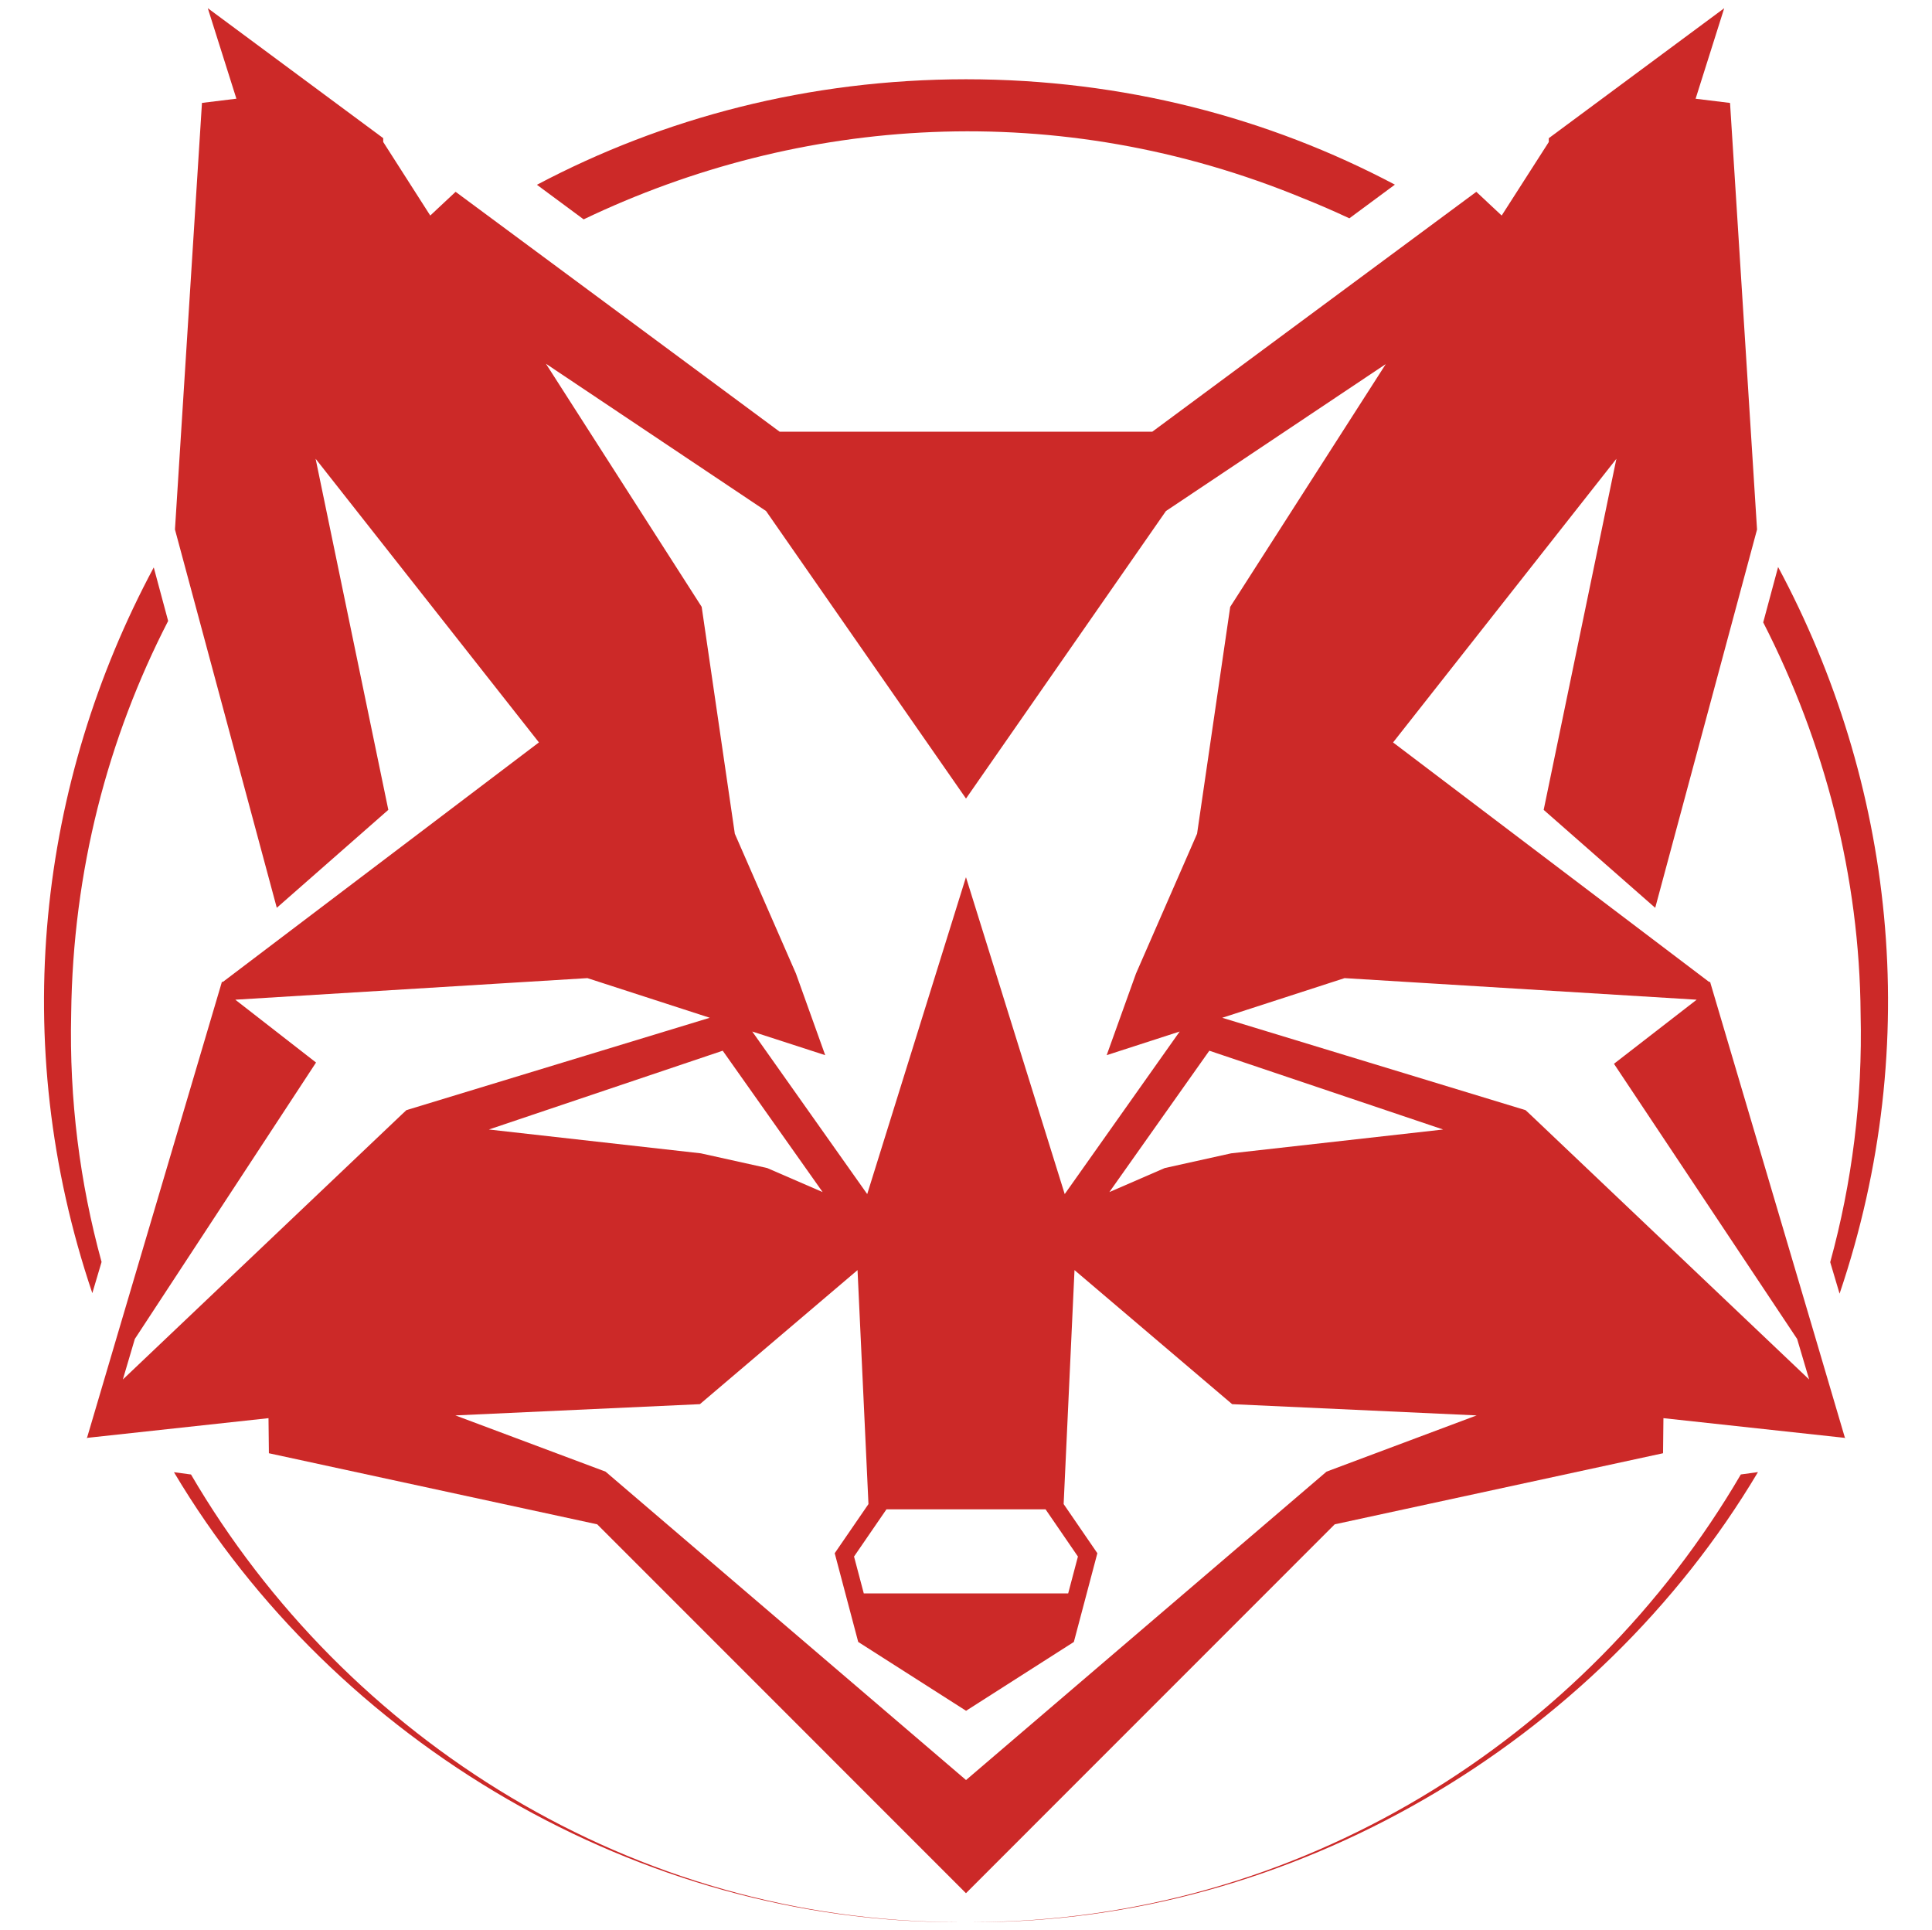
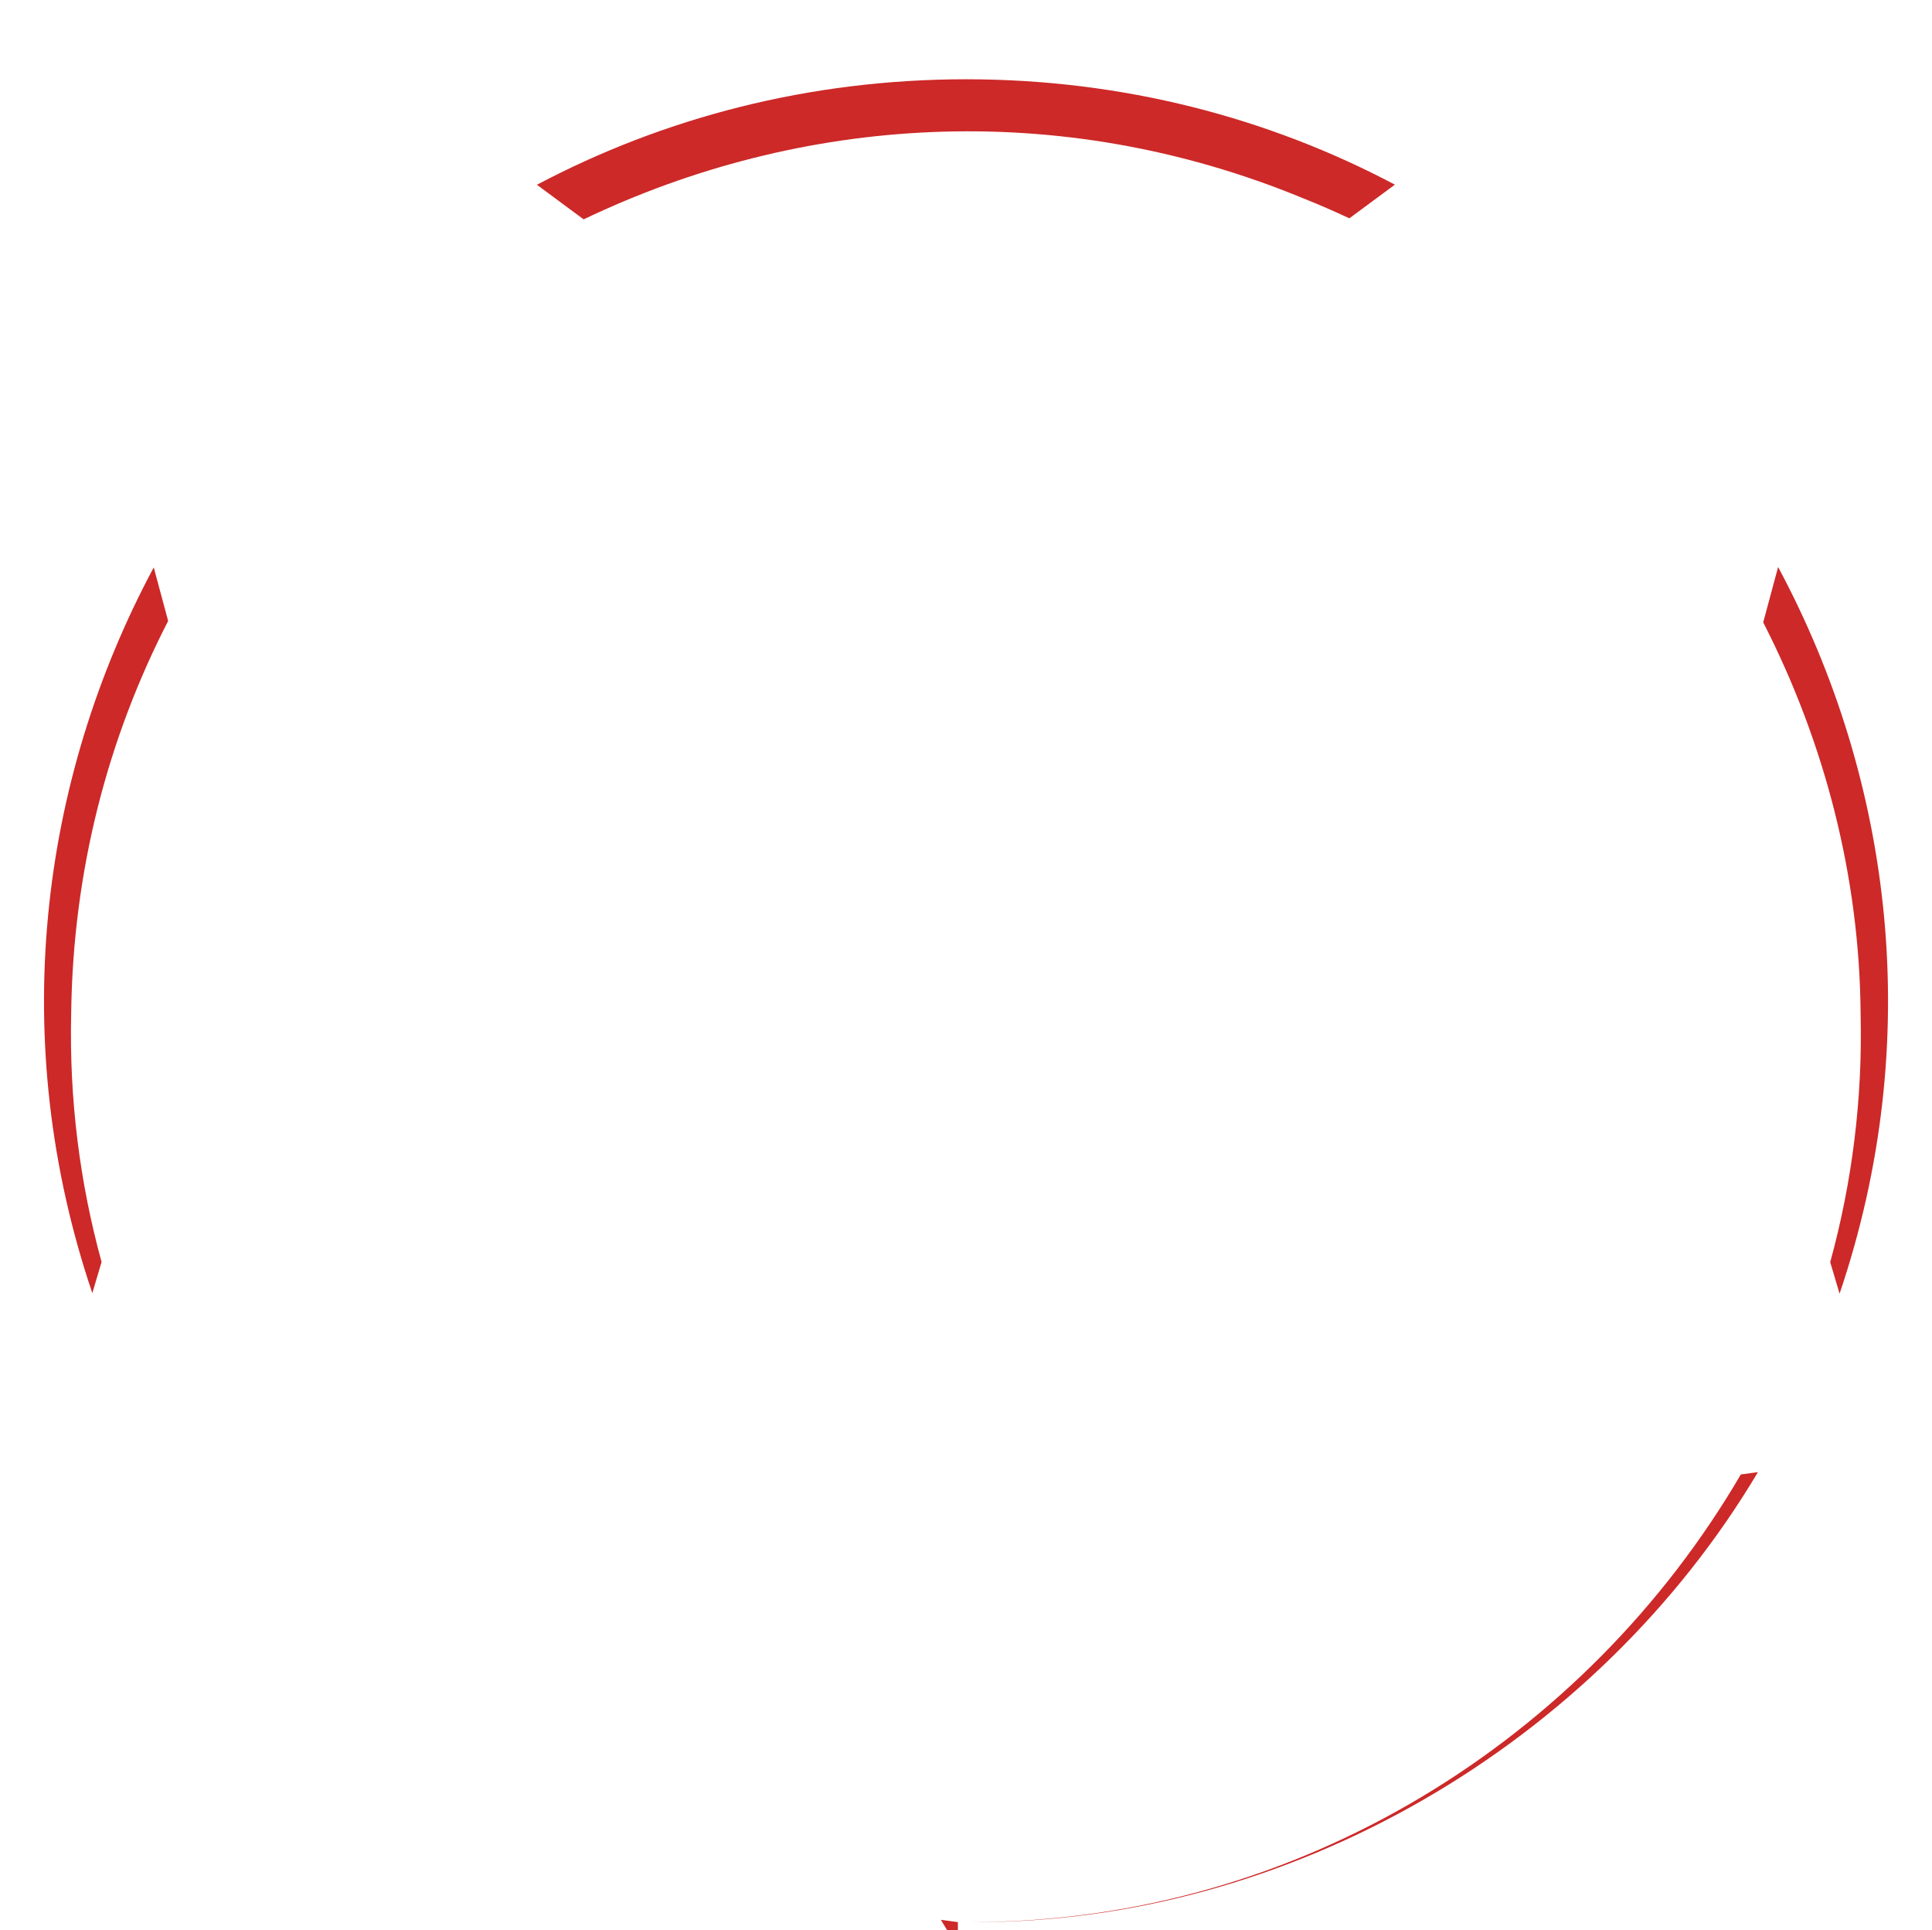
<svg xmlns="http://www.w3.org/2000/svg" version="1.1" id="Layer_1" x="0px" y="0px" viewBox="0 0 540.96 540.4" style="enable-background:new 0 0 540.96 540.4;" xml:space="preserve">
  <style type="text/css">
	.st0{fill:#CC2928;}
	.st1{fill:#FFFFFF;}
</style>
  <g>
-     <path class="st0" d="M19.93,283.86c0.46-40.1,10.29-77.28,27.15-110.02l-4.03-14.99c-32.1,59.9-41.09,132.56-17.2,203.17l2.59-8.73   C22.35,331.13,19.37,307.81,19.93,283.86z M268.21,538.1c-90.73-0.19-171.38-51.12-214.73-125.31l-4.77-0.64   c45.18,75.91,130.63,126.19,219.5,125.96c0.77,0,1.51,0,2.26-0.01H268.21z M270.47,22.19c-44.07,0.03-84.73,10.82-120.13,29.54   l13.08,9.68c60.54-28.97,132.82-34.27,201.59-5.85c4.33,1.73,8.6,3.59,12.81,5.56l12.75-9.43   C355.2,32.98,314.53,22.21,270.47,22.19z M487.43,412.78c-43.35,74.21-124.01,125.12-214.76,125.31v0.01   c88.88,0.27,174.38-50.06,219.56-125.98L487.43,412.78z M497.87,158.74l-4.17,15.5c17.23,33.65,27,71.19,27.27,109.62   c0.58,23.97-2.42,47.31-8.51,69.49l2.62,8.82C539.03,291.46,530.04,218.7,497.87,158.74z" />
-     <path class="st0" d="M516.7,402.56l-0.15-0.14L508,373.44l-29.07-98.2l0.09,0.01l-0.12-0.09l-0.08-0.27h-0.28l-88.48-67.04   l62.53-79.41l-20.36,98.29l31.23,27.42l28.51-105.91l-7.56-119.42l-9.64-1.18l8.01-25.34l-49.12,36.39v1.07l-13.19,20.58l-7.1-6.64   l-90.73,67.16h-52.17h-52.17l-90.73-67.16l-7.1,6.64L107.3,39.75v-1.07L58.18,2.29l8.01,25.34l-9.64,1.18l-7.56,119.42L77.5,254.14   l31.23-27.42l-20.36-98.29l62.53,79.41l-88.48,67.04h-0.28l-0.08,0.27l-0.12,0.09l0.09-0.01l-29.07,98.2l-8.56,28.98l-0.15,0.14   l0.11-0.01l-0.03,0.11l0.13-0.12l50.72-5.51l0.11,9.82l91.93,19.9l103.25,103.27l103.25-103.27l91.93-19.9l0.11-9.82l50.72,5.51   l0.13,0.12l-0.03-0.11L516.7,402.56z M214.5,143.07l55.98,80.49l55.98-80.49l61.56-41.15l-43.56,67.97l-9.28,63.52l-17.11,39.16   l-8.2,22.83l20.44-6.62l-32.19,45.51l-27.63-88.66l-0.02,0.03l-0.02-0.03l-27.63,88.66l-32.19-45.51l20.43,6.62l-8.19-22.83   l-17.12-39.16l-9.28-63.52l-43.61-68.06L214.5,143.07z M338.61,294.15l65.47,22.06l-59.36,6.67L326.13,327l-15.51,6.73   L338.61,294.15z M292.76,422.55l9.06,13.21l-2.73,10.32h-57.23l-2.73-10.32l9.08-13.22H292.76z M230.34,333.73L214.82,327   l-18.58-4.12l-59.36-6.67l65.48-22.06L230.34,333.73z M112.35,312.14l-77.95,74.05l3.35-11.34l50.74-77.39l-22.61-17.59l98.6-6.04   l34.26,11.1l-84.95,25.86L112.35,312.14z M371.43,411.99l-100.94,86.34l-100.94-86.34l-42.04-15.74l68.46-3.15l44.14-37.53   l3.06,65.5l-9.45,13.76l6.58,24.84l30.2,19.27l30.18-19.27l6.58-24.84l-9.44-13.76l3.04-65.5l44.14,37.53l68.46,3.15L371.43,411.99   z M428.6,312.14l-1.45-1.35l-84.93-25.86l34.26-11.1l98.59,6.04l-23.16,17.94l51.29,77.04l3.36,11.34L428.6,312.14z" />
+     <path class="st0" d="M19.93,283.86c0.46-40.1,10.29-77.28,27.15-110.02l-4.03-14.99c-32.1,59.9-41.09,132.56-17.2,203.17l2.59-8.73   C22.35,331.13,19.37,307.81,19.93,283.86z M268.21,538.1l-4.77-0.64   c45.18,75.91,130.63,126.19,219.5,125.96c0.77,0,1.51,0,2.26-0.01H268.21z M270.47,22.19c-44.07,0.03-84.73,10.82-120.13,29.54   l13.08,9.68c60.54-28.97,132.82-34.27,201.59-5.85c4.33,1.73,8.6,3.59,12.81,5.56l12.75-9.43   C355.2,32.98,314.53,22.21,270.47,22.19z M487.43,412.78c-43.35,74.21-124.01,125.12-214.76,125.31v0.01   c88.88,0.27,174.38-50.06,219.56-125.98L487.43,412.78z M497.87,158.74l-4.17,15.5c17.23,33.65,27,71.19,27.27,109.62   c0.58,23.97-2.42,47.31-8.51,69.49l2.62,8.82C539.03,291.46,530.04,218.7,497.87,158.74z" />
  </g>
</svg>